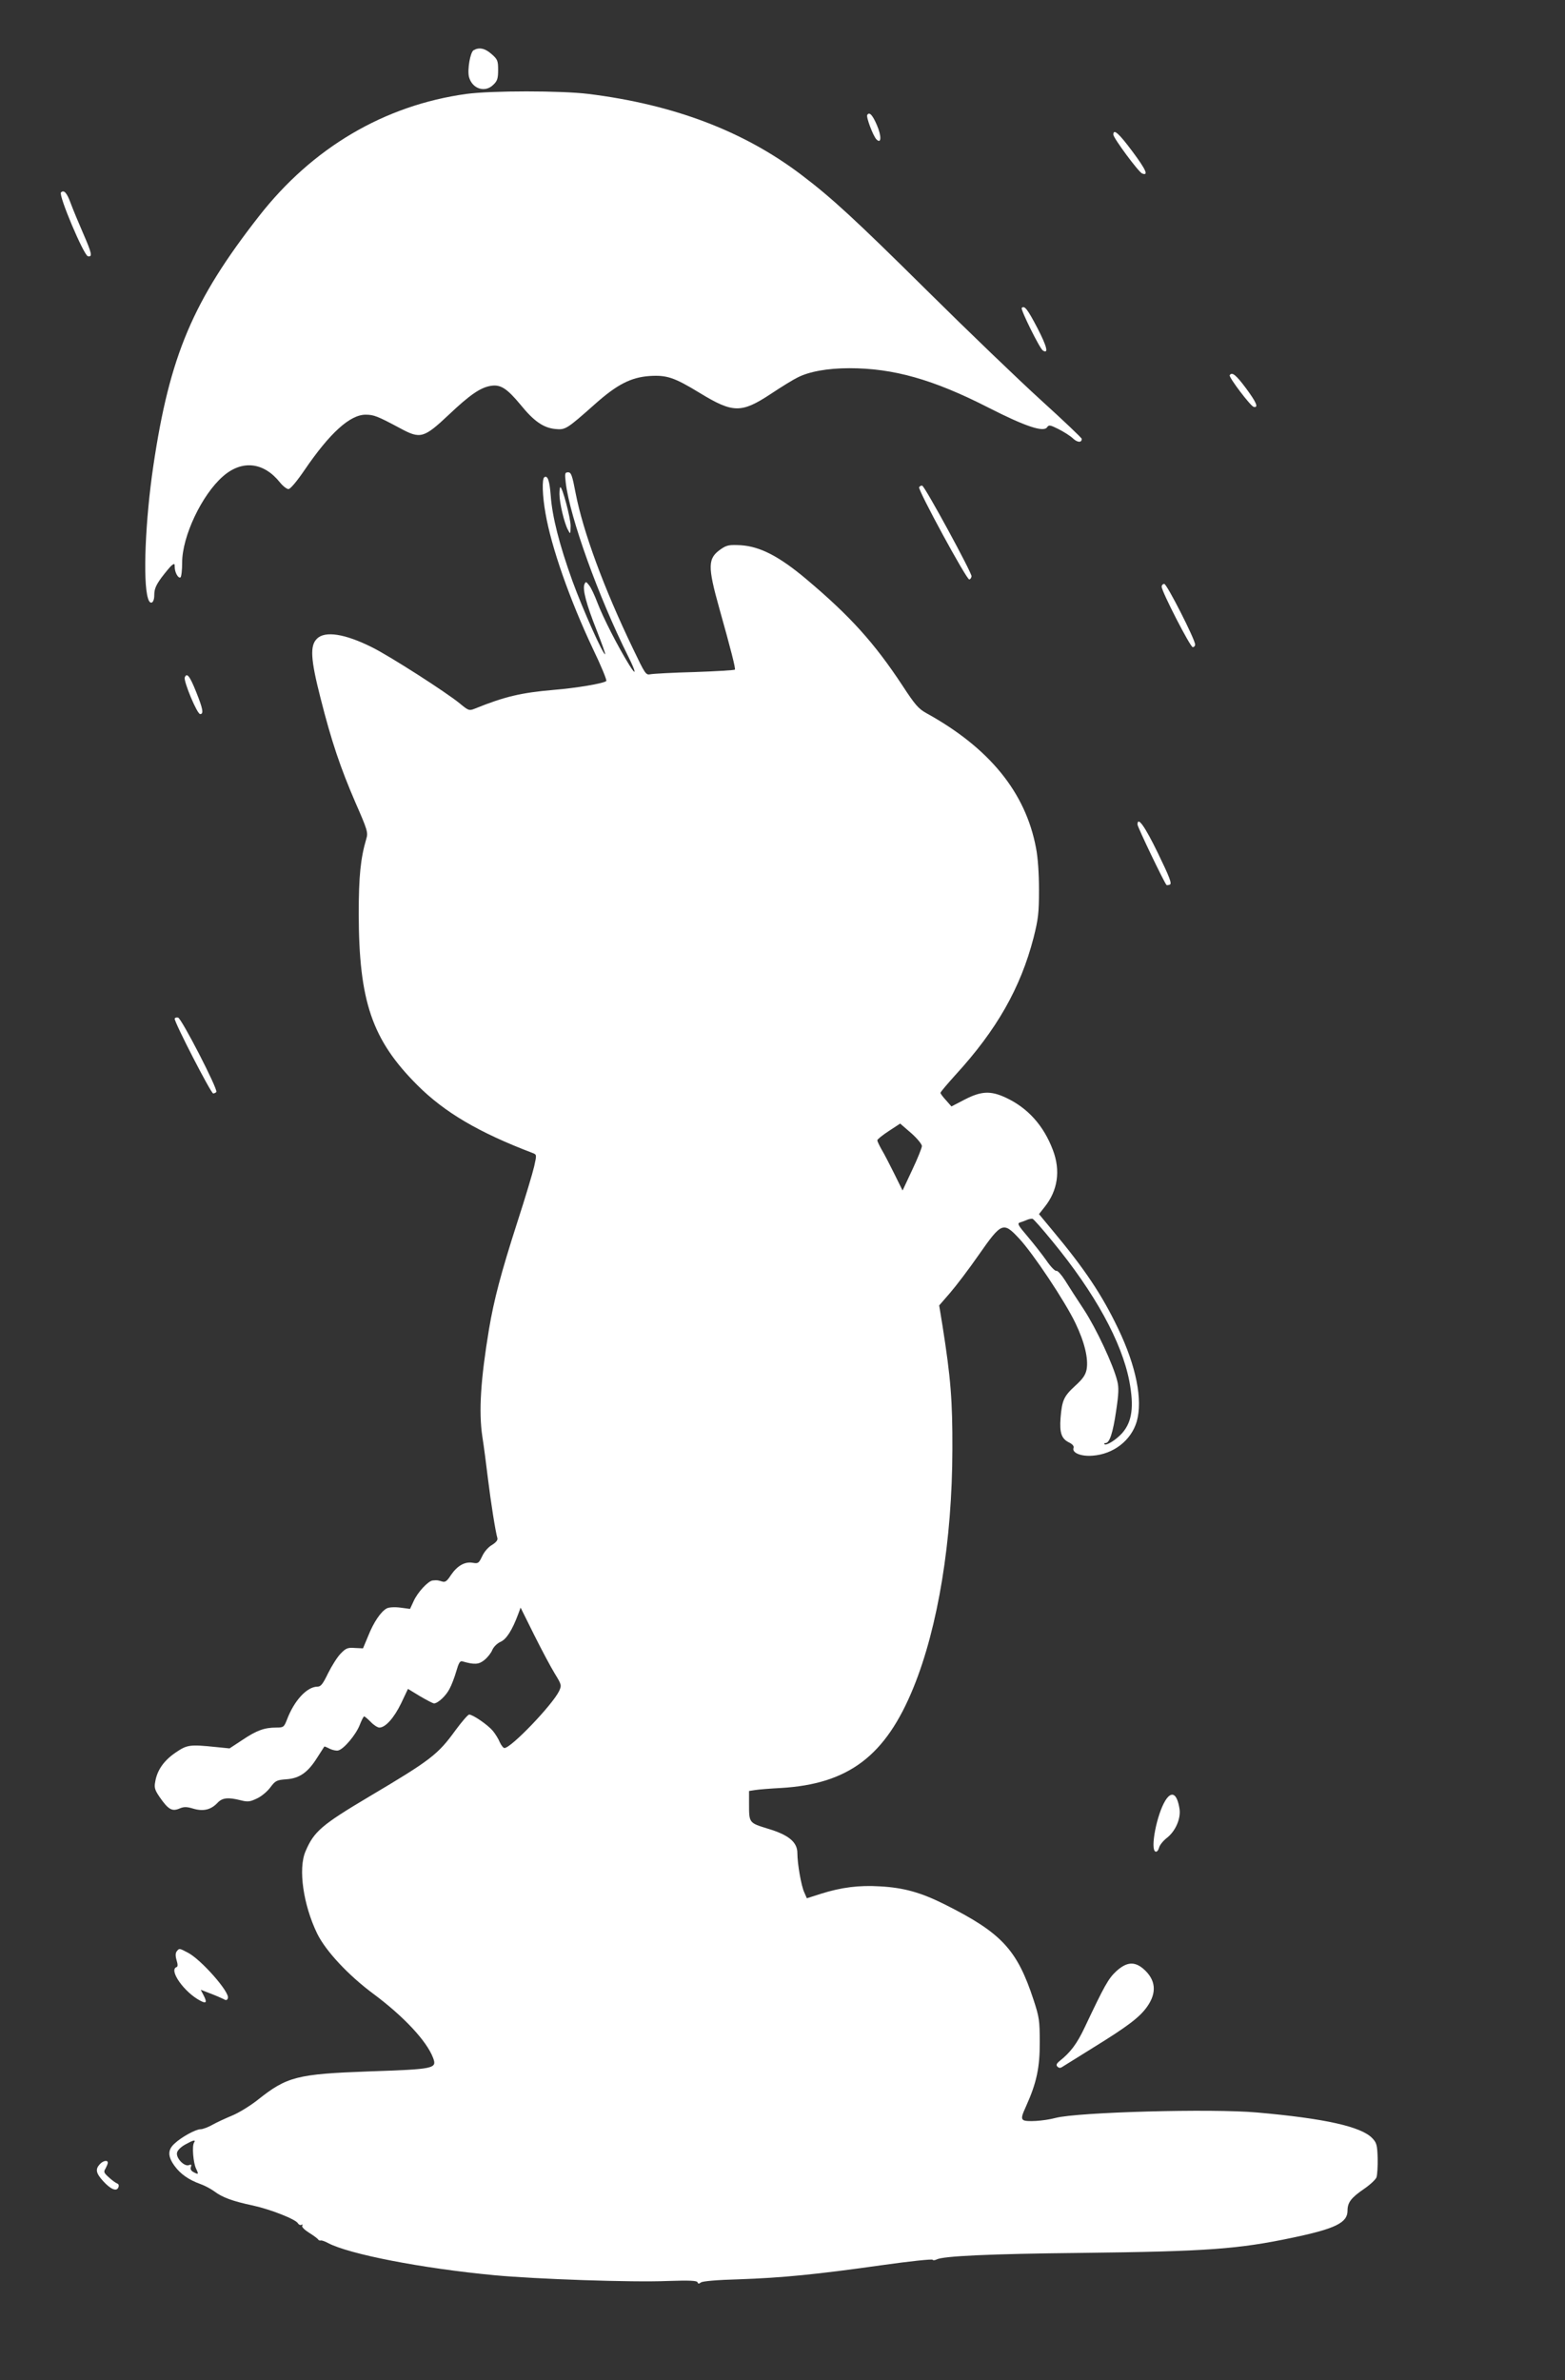
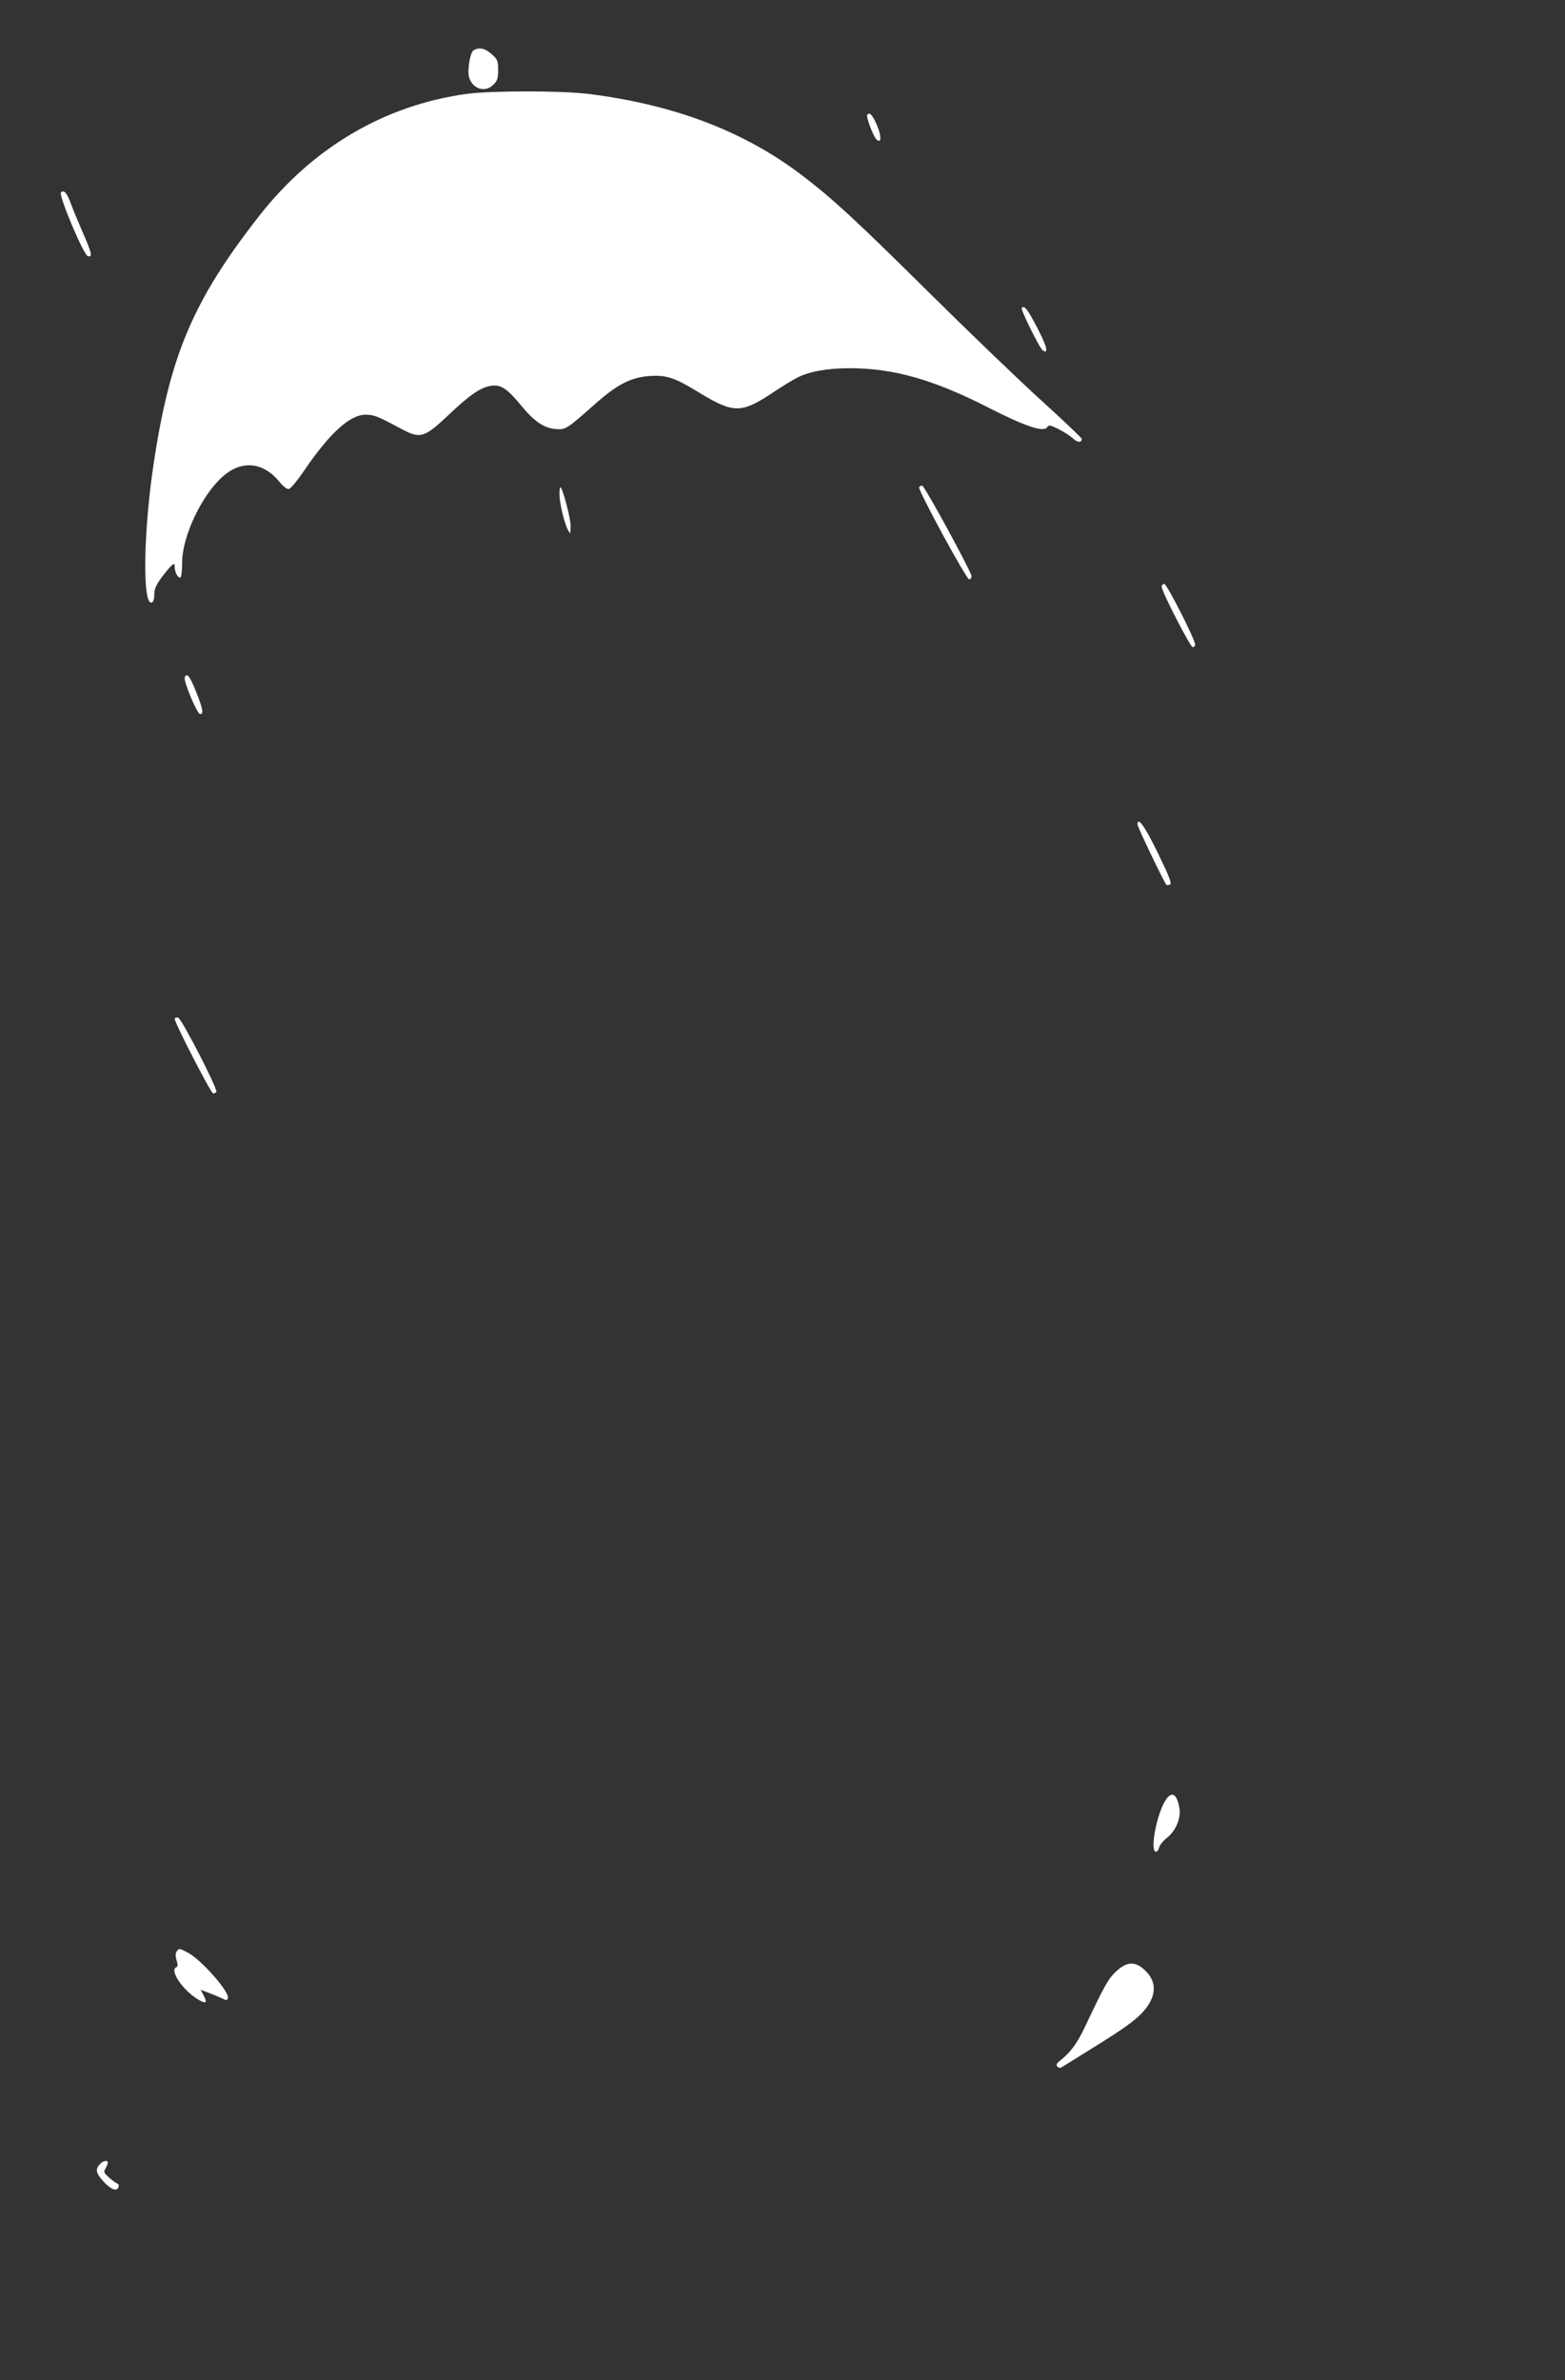
<svg xmlns="http://www.w3.org/2000/svg" version="1.0" width="842pt" height="1280pt" viewBox="0 0 842 1280" preserveAspectRatio="xMidYMid meet">
  <rect x="0" y="0" width="842" height="1280" fill="#333333" stroke="none" />
  <g transform="translate(0,1280) scale(0.1,-0.1)" fill="#ffffff" stroke="none">
    <path d="M2548 12530 c-18 -11 -34 -103 -25 -143 17 -65 87 -88 132 -42 21 20 25 34 25 79 0 49 -3 57 -35 85 -36 32 -67 38 -97 21z" />
    <path d="M2510 12295 c-442 -61 -829 -289 -1117 -658 -355 -454 -480 -749 -568 -1342 -43 -289 -57 -622 -29 -712 11 -39 34 -28 34 17 0 32 9 53 38 93 22 29 46 58 55 66 15 12 17 11 17 -8 0 -29 19 -63 31 -56 5 4 9 40 9 80 0 140 105 363 219 463 102 90 219 78 307 -32 16 -20 37 -36 46 -36 10 0 44 40 87 103 135 198 244 297 328 297 45 0 64 -8 186 -73 109 -59 127 -54 263 74 112 106 169 145 224 154 53 9 87 -13 161 -102 72 -89 124 -124 187 -130 54 -5 60 -2 212 133 120 107 195 145 295 152 93 6 133 -8 268 -90 180 -110 225 -111 383 -7 57 38 122 78 145 89 62 32 162 50 279 50 236 0 450 -60 746 -211 204 -104 300 -135 318 -106 9 13 16 12 60 -10 28 -14 63 -36 78 -50 24 -23 48 -25 48 -3 0 5 -98 98 -217 206 -120 109 -396 374 -613 589 -391 387 -516 502 -680 626 -309 234 -685 377 -1145 434 -147 18 -520 18 -655 0z" />
    <path d="M4666 12182 c-7 -11 31 -112 49 -131 27 -28 29 16 3 76 -24 56 -41 73 -52 55z" />
-     <path d="M5990 12076 c0 -18 136 -202 155 -209 36 -14 21 20 -52 118 -73 98 -103 125 -103 91z" />
    <path d="M328 11765 c-14 -15 123 -339 145 -343 26 -5 21 16 -26 124 -24 55 -54 127 -67 162 -20 55 -36 73 -52 57z" />
    <path d="M5497 11144 c-7 -8 97 -219 114 -229 32 -20 22 21 -29 120 -54 103 -70 124 -85 109z" />
-     <path d="M6616 10782 c-6 -10 112 -166 129 -170 28 -6 15 24 -42 101 -53 71 -75 89 -87 69z" />
-     <path d="M3044 10203 c22 -185 176 -613 336 -933 43 -86 46 -111 5 -45 -62 100 -141 256 -170 332 -15 40 -35 83 -45 95 -17 22 -19 22 -26 5 -10 -28 11 -108 66 -246 27 -69 48 -127 46 -129 -9 -8 -119 237 -176 393 -71 197 -109 347 -117 460 -6 78 -16 110 -34 99 -14 -8 -11 -101 6 -195 31 -181 130 -463 255 -728 44 -91 76 -169 72 -173 -13 -13 -161 -38 -284 -48 -173 -15 -261 -35 -424 -101 -30 -12 -34 -10 -80 28 -73 60 -377 255 -472 302 -146 73 -254 90 -297 46 -38 -37 -34 -110 19 -317 60 -237 107 -375 188 -563 65 -148 69 -162 59 -195 -31 -105 -41 -201 -41 -405 1 -469 71 -676 315 -920 147 -147 331 -255 620 -365 23 -9 23 -9 9 -72 -8 -35 -48 -169 -90 -298 -90 -280 -126 -418 -153 -577 -45 -271 -56 -443 -36 -578 8 -49 21 -151 30 -225 16 -131 41 -288 51 -321 3 -11 -7 -23 -29 -37 -20 -11 -42 -37 -53 -61 -18 -37 -21 -40 -50 -35 -43 8 -84 -16 -118 -66 -22 -34 -31 -40 -49 -34 -24 7 -24 7 -49 5 -24 -2 -82 -64 -103 -112 l-19 -41 -52 7 c-32 4 -61 2 -73 -4 -32 -17 -71 -75 -100 -148 l-28 -67 -44 2 c-38 3 -48 -1 -76 -30 -18 -18 -48 -66 -68 -106 -28 -58 -39 -72 -57 -72 -56 0 -125 -74 -164 -177 -16 -41 -19 -43 -58 -43 -63 0 -105 -15 -181 -66 l-70 -46 -70 7 c-145 15 -158 13 -221 -30 -63 -43 -99 -95 -109 -157 -6 -31 -2 -44 24 -82 46 -66 66 -78 105 -62 26 11 39 11 76 0 54 -16 95 -6 130 31 26 28 57 31 125 14 39 -10 50 -8 88 10 24 11 56 38 72 60 27 36 34 39 86 43 71 5 116 37 166 117 20 31 37 57 38 59 1 1 14 -4 29 -12 15 -7 36 -12 46 -9 31 8 95 85 115 136 10 26 21 47 24 47 4 0 20 -14 36 -30 16 -17 37 -30 46 -30 33 0 79 52 117 130 l37 78 64 -39 c36 -21 70 -39 76 -39 21 0 65 41 84 79 11 20 27 63 36 94 13 45 20 57 33 53 65 -19 89 -17 119 8 17 14 36 38 42 54 7 16 26 35 44 43 32 14 63 63 95 149 l13 35 73 -147 c40 -80 90 -174 111 -208 37 -60 37 -63 23 -94 -36 -74 -258 -306 -294 -306 -6 0 -17 14 -25 31 -7 18 -24 45 -38 62 -27 32 -107 87 -127 87 -6 0 -39 -38 -73 -84 -95 -131 -132 -160 -466 -358 -254 -151 -296 -187 -341 -293 -41 -94 -12 -290 63 -444 46 -93 167 -223 302 -323 164 -122 287 -254 321 -344 22 -58 8 -61 -345 -73 -386 -14 -441 -28 -597 -152 -40 -32 -102 -70 -138 -85 -36 -15 -84 -37 -107 -50 -23 -13 -52 -24 -64 -24 -26 0 -103 -42 -141 -78 -36 -33 -36 -68 1 -119 32 -44 76 -75 140 -98 23 -8 56 -26 74 -39 42 -32 98 -53 207 -76 96 -21 231 -74 243 -96 5 -8 13 -11 19 -8 7 4 8 2 4 -4 -4 -7 11 -22 36 -38 24 -15 46 -31 49 -36 3 -5 10 -8 15 -6 5 1 23 -5 39 -14 114 -60 503 -136 895 -173 224 -21 740 -39 932 -31 119 4 158 2 161 -7 3 -9 7 -9 18 -1 8 7 89 14 204 17 232 8 416 26 770 76 149 21 271 34 273 29 2 -4 12 -3 22 2 34 18 285 30 780 35 674 8 841 20 1135 82 229 48 295 80 295 145 0 45 20 70 90 118 32 22 62 50 66 62 4 13 7 59 6 103 -2 71 -6 83 -29 107 -59 62 -255 106 -619 138 -243 22 -966 2 -1084 -29 -64 -17 -161 -23 -175 -11 -11 9 -8 23 16 75 56 124 74 208 73 345 0 114 -3 134 -33 225 -89 272 -173 361 -478 514 -128 64 -220 90 -348 97 -113 7 -208 -5 -319 -40 l-75 -24 -14 32 c-16 34 -37 153 -37 211 0 59 -47 98 -158 131 -103 32 -102 30 -102 136 l0 67 33 5 c17 3 79 8 137 11 365 21 565 172 715 541 132 324 208 790 209 1279 1 264 -9 386 -53 665 l-18 110 59 68 c32 37 102 129 154 204 123 176 132 179 217 88 75 -80 247 -338 303 -455 49 -102 71 -192 60 -250 -6 -29 -20 -50 -61 -87 -62 -57 -71 -78 -79 -173 -6 -81 5 -113 48 -133 17 -9 25 -19 22 -28 -10 -26 39 -47 102 -42 113 8 208 82 238 184 33 116 -3 297 -100 499 -86 180 -179 320 -353 528 l-73 88 30 38 c71 88 87 196 45 306 -50 133 -136 228 -255 283 -80 37 -130 35 -218 -10 l-73 -38 -29 33 c-16 17 -30 36 -30 40 0 5 37 48 81 97 221 241 350 467 420 738 25 100 29 131 29 257 0 88 -6 175 -16 225 -56 299 -251 538 -590 725 -43 24 -61 45 -129 149 -151 229 -281 373 -515 570 -147 124 -250 177 -354 184 -62 3 -75 1 -106 -20 -73 -50 -74 -91 -9 -323 61 -217 87 -319 83 -326 -2 -3 -99 -9 -216 -13 -117 -3 -224 -9 -239 -12 -24 -5 -28 1 -93 137 -158 328 -269 631 -309 837 -18 95 -24 112 -40 112 -18 0 -19 -5 -13 -57z m1916 -3566 c0 -9 -23 -67 -52 -128 l-52 -111 -44 89 c-24 48 -54 107 -68 130 -13 23 -24 46 -24 51 0 5 28 28 62 50 l61 40 59 -51 c32 -28 58 -60 58 -70z m703 -513 c228 -277 372 -540 413 -751 26 -138 15 -218 -38 -279 -32 -36 -86 -70 -96 -60 -3 3 0 6 6 6 22 0 40 56 57 173 14 92 15 127 6 161 -21 86 -113 282 -179 383 -37 56 -83 127 -102 158 -19 30 -40 53 -46 51 -7 -3 -32 23 -55 57 -24 34 -70 92 -102 130 -49 57 -55 68 -40 73 10 3 27 9 38 14 11 5 25 7 30 6 6 -1 54 -56 108 -122z m-4619 -4846 c-12 -18 -4 -110 11 -140 15 -31 13 -33 -15 -18 -12 7 -17 16 -13 27 5 13 2 15 -11 10 -24 -9 -68 36 -64 65 2 14 19 31 43 45 45 25 60 29 49 11z" />
    <path d="M4945 10180 c-8 -13 257 -501 270 -496 6 1 11 9 12 17 3 17 -250 482 -265 487 -6 2 -13 -2 -17 -8z" />
    <path d="M3010 10143 c0 -48 26 -156 45 -191 14 -27 14 -27 15 20 0 42 -44 208 -55 208 -3 0 -5 -17 -5 -37z" />
    <path d="M6250 9645 c0 -26 154 -325 167 -325 7 0 13 6 13 14 0 27 -152 326 -166 326 -8 0 -14 -7 -14 -15z" />
    <path d="M994 9157 c-7 -20 66 -197 83 -197 20 0 15 28 -22 120 -34 85 -50 105 -61 77z" />
    <path d="M6120 8366 c0 -13 143 -311 156 -325 2 -2 10 -1 18 2 12 5 -1 39 -64 169 -71 146 -110 200 -110 154z" />
    <path d="M940 7321 c0 -22 195 -401 207 -401 6 0 14 4 17 8 9 15 -188 397 -206 400 -10 2 -18 -1 -18 -7z" />
    <path d="M6270 3118 c-47 -76 -83 -265 -53 -275 7 -3 15 7 19 21 3 14 22 37 41 52 47 36 77 104 69 157 -13 82 -42 99 -76 45z" />
    <path d="M951 2307 c-7 -9 -8 -24 -1 -48 7 -22 7 -35 0 -37 -44 -15 41 -136 128 -181 32 -17 37 -9 18 28 l-16 31 52 -20 c29 -11 61 -25 71 -30 13 -8 19 -7 23 5 12 31 -145 209 -216 245 -46 24 -45 24 -59 7z" />
    <path d="M6006 2200 c-43 -40 -63 -76 -170 -302 -42 -89 -77 -135 -135 -181 -17 -14 -20 -22 -12 -30 9 -9 16 -9 29 0 9 6 85 53 167 104 183 113 246 161 286 217 55 77 48 147 -21 206 -48 40 -90 35 -144 -14z" />
    <path d="M537 1162 c-25 -27 -21 -48 18 -91 40 -44 73 -58 82 -33 4 9 1 18 -6 20 -8 3 -28 17 -45 33 -27 24 -30 30 -18 48 6 12 12 25 12 31 0 16 -26 11 -43 -8z" />
  </g>
</svg>